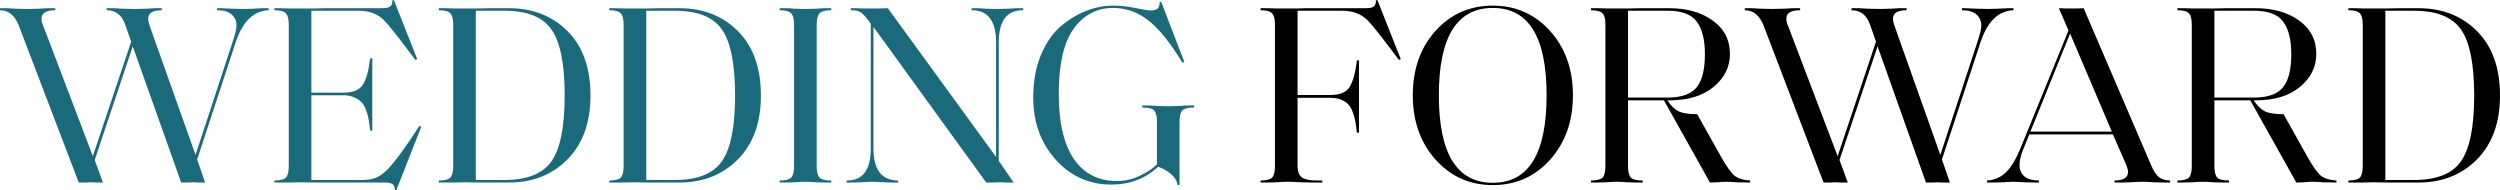
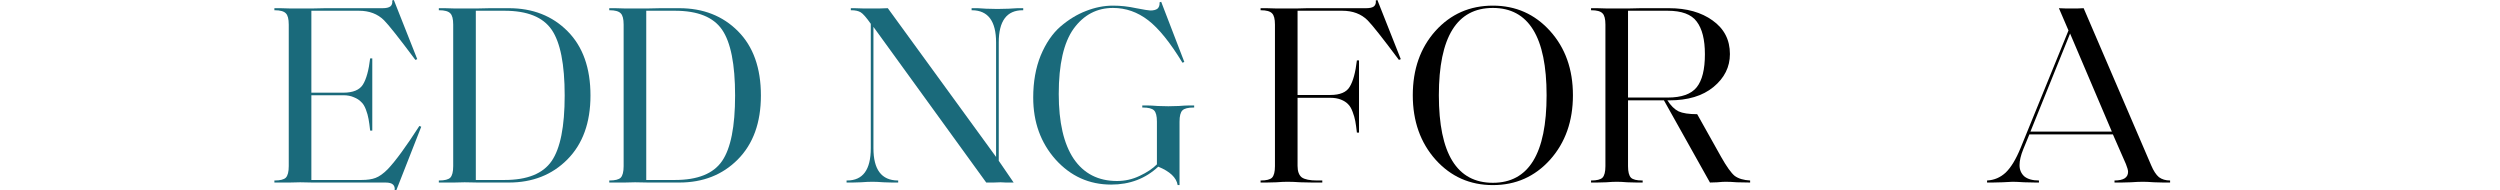
<svg xmlns="http://www.w3.org/2000/svg" width="210" height="16" viewBox="0 0 210 16" fill="none">
-   <path d="M17.229 15.333C17.08 15.333 16.902 15.333 16.693 15.333C16.485 15.319 16.321 15.312 16.201 15.312C16.097 15.312 15.948 15.319 15.755 15.333C15.561 15.333 15.382 15.333 15.218 15.333L11.151 3.892L7.955 13.441L8.648 15.333C8.499 15.333 8.313 15.333 8.09 15.333C7.881 15.319 7.717 15.312 7.598 15.312C7.494 15.312 7.345 15.319 7.151 15.333C6.957 15.333 6.779 15.333 6.615 15.333L1.564 2.108C1.222 1.276 0.7 0.86 0 0.86V0.688H0.559C0.678 0.688 0.931 0.703 1.318 0.731C1.721 0.746 2.034 0.753 2.257 0.753C2.51 0.753 2.845 0.746 3.263 0.731C3.695 0.703 3.963 0.688 4.067 0.688H4.648V0.86C3.873 0.86 3.486 1.097 3.486 1.57C3.486 1.771 3.538 1.978 3.643 2.194L7.799 13.118L11.017 3.505L10.525 2.086C10.242 1.269 9.721 0.86 8.961 0.86V0.688H9.542C9.646 0.688 9.907 0.703 10.324 0.731C10.741 0.746 11.069 0.753 11.307 0.753C11.561 0.753 11.881 0.746 12.268 0.731C12.671 0.703 12.924 0.688 13.028 0.688H13.587V0.86C12.827 0.86 12.447 1.097 12.447 1.57C12.447 1.742 12.492 1.95 12.581 2.194L16.425 13.011L19.531 3.548C19.755 2.875 19.866 2.416 19.866 2.172C19.866 1.771 19.732 1.455 19.464 1.226C19.196 0.982 18.786 0.86 18.235 0.86V0.688H18.526C18.704 0.688 19.017 0.703 19.464 0.731C19.926 0.746 20.254 0.753 20.447 0.753C20.581 0.753 20.857 0.746 21.274 0.731C21.706 0.703 21.989 0.688 22.123 0.688H22.57V0.86C21.289 0.903 20.358 1.821 19.777 3.613L16.559 13.398L17.229 15.333Z" fill="#1A6A7B" />
  <path d="M33.283 16L33.149 15.979C33.179 15.778 33.134 15.62 33.015 15.505C32.896 15.391 32.688 15.333 32.389 15.333H27.25C27.026 15.333 26.698 15.333 26.267 15.333C25.849 15.319 25.499 15.312 25.216 15.312C24.978 15.312 24.68 15.319 24.322 15.333C23.965 15.333 23.704 15.333 23.54 15.333H23.049V15.161H23.071C23.533 15.161 23.846 15.082 24.009 14.925C24.173 14.753 24.255 14.43 24.255 13.957V2.065C24.255 1.591 24.173 1.276 24.009 1.118C23.846 0.946 23.533 0.86 23.071 0.86H23.049V0.688H23.54C23.704 0.688 23.965 0.695 24.322 0.71C24.68 0.71 24.978 0.71 25.216 0.71C25.499 0.71 25.864 0.71 26.311 0.71C26.773 0.695 27.116 0.688 27.339 0.688H32.144C32.442 0.688 32.658 0.638 32.792 0.538C32.926 0.423 32.978 0.258 32.948 0.043L33.082 0L35.049 4.968L34.892 5.032C33.522 3.197 32.643 2.086 32.255 1.699C31.719 1.168 31.019 0.903 30.155 0.903H26.155V7.785H28.836C29.656 7.785 30.207 7.556 30.49 7.097C30.773 6.638 30.974 5.907 31.093 4.903H31.272V10.968H31.093C31.049 10.566 31.004 10.244 30.959 10C30.915 9.742 30.84 9.477 30.736 9.204C30.631 8.918 30.497 8.703 30.334 8.559C30.185 8.401 29.983 8.272 29.73 8.172C29.477 8.057 29.179 8 28.836 8H26.155V15.118H30.356C30.848 15.118 31.242 15.061 31.54 14.946C31.853 14.832 32.196 14.588 32.568 14.215C33.224 13.527 34.11 12.315 35.227 10.581L35.384 10.645L33.283 16Z" fill="#1A6A7B" />
  <path d="M47.433 8.022C47.433 5.398 47.068 3.556 46.338 2.495C45.608 1.434 44.289 0.903 42.382 0.903H39.969V15.118H42.382C44.289 15.118 45.608 14.588 46.338 13.527C47.068 12.466 47.433 10.631 47.433 8.022ZM49.6 8.022C49.6 10.301 48.952 12.093 47.656 13.398C46.375 14.688 44.736 15.333 42.74 15.333H41.175C40.937 15.333 40.594 15.333 40.148 15.333C39.715 15.319 39.343 15.312 39.03 15.312C38.792 15.312 38.494 15.319 38.136 15.333C37.779 15.333 37.518 15.333 37.354 15.333H36.862V15.161H36.885C37.347 15.161 37.66 15.082 37.823 14.925C37.987 14.753 38.069 14.43 38.069 13.957V2.065C38.069 1.591 37.987 1.276 37.823 1.118C37.66 0.946 37.347 0.86 36.885 0.86H36.862V0.688H37.354C37.518 0.688 37.779 0.695 38.136 0.71C38.494 0.71 38.792 0.71 39.03 0.71C39.343 0.71 39.715 0.71 40.148 0.71C40.594 0.695 40.937 0.688 41.175 0.688H42.74C44.751 0.688 46.397 1.333 47.678 2.624C48.96 3.914 49.6 5.713 49.6 8.022Z" fill="#1A6A7B" />
  <path d="M61.748 8.022C61.748 5.398 61.383 3.556 60.654 2.495C59.924 1.434 58.605 0.903 56.698 0.903H54.285V15.118H56.698C58.605 15.118 59.924 14.588 60.654 13.527C61.383 12.466 61.748 10.631 61.748 8.022ZM63.916 8.022C63.916 10.301 63.268 12.093 61.972 13.398C60.691 14.688 59.052 15.333 57.056 15.333H55.491C55.253 15.333 54.91 15.333 54.464 15.333C54.031 15.319 53.659 15.312 53.346 15.312C53.108 15.312 52.81 15.319 52.452 15.333C52.095 15.333 51.834 15.333 51.67 15.333H51.178V15.161H51.201C51.663 15.161 51.975 15.082 52.139 14.925C52.303 14.753 52.385 14.43 52.385 13.957V2.065C52.385 1.591 52.303 1.276 52.139 1.118C51.975 0.946 51.663 0.86 51.201 0.86H51.178V0.688H51.67C51.834 0.688 52.095 0.695 52.452 0.71C52.81 0.71 53.108 0.71 53.346 0.71C53.659 0.71 54.031 0.71 54.464 0.71C54.91 0.695 55.253 0.688 55.491 0.688H57.056C59.067 0.688 60.713 1.333 61.994 2.624C63.276 3.914 63.916 5.713 63.916 8.022Z" fill="#1A6A7B" />
-   <path d="M68.601 13.957C68.601 14.43 68.683 14.753 68.847 14.925C69.01 15.082 69.323 15.161 69.785 15.161H69.83V15.333H69.338C69.159 15.333 68.891 15.326 68.534 15.312C68.191 15.283 67.9 15.269 67.662 15.269C67.424 15.269 67.126 15.283 66.768 15.312C66.411 15.326 66.15 15.333 65.986 15.333H65.494V15.161H65.517C65.979 15.161 66.291 15.082 66.455 14.925C66.619 14.753 66.701 14.43 66.701 13.957V2.065C66.701 1.591 66.619 1.276 66.455 1.118C66.291 0.946 65.979 0.86 65.517 0.86H65.494V0.688H65.986C66.15 0.688 66.411 0.703 66.768 0.731C67.126 0.746 67.424 0.753 67.662 0.753C67.9 0.753 68.191 0.746 68.534 0.731C68.891 0.703 69.159 0.688 69.338 0.688H69.83V0.86H69.785C69.323 0.86 69.01 0.946 68.847 1.118C68.683 1.276 68.601 1.591 68.601 2.065V13.957Z" fill="#1A6A7B" />
-   <path d="M85.146 15.333C84.952 15.333 84.736 15.333 84.498 15.333C84.275 15.319 84.126 15.312 84.051 15.312C83.917 15.312 83.716 15.319 83.448 15.333C83.194 15.333 82.993 15.333 82.844 15.333L73.369 2.258V12.452C73.369 14.244 74.047 15.147 75.403 15.161H75.448V15.333H74.933C74.829 15.333 74.591 15.326 74.218 15.312C73.846 15.283 73.533 15.269 73.28 15.269C73.027 15.269 72.706 15.283 72.319 15.312C71.947 15.326 71.708 15.333 71.604 15.333H71.112V15.161H71.157C72.483 15.161 73.146 14.258 73.146 12.452V2C72.773 1.47 72.49 1.147 72.297 1.032C72.103 0.918 71.842 0.86 71.514 0.86H71.47V0.688H71.76C71.984 0.688 72.23 0.695 72.498 0.71C72.766 0.71 72.982 0.71 73.146 0.71C73.354 0.71 73.608 0.71 73.906 0.71C74.204 0.695 74.427 0.688 74.576 0.688L83.671 13.183V3.57C83.671 1.778 83.001 0.875 81.66 0.86H81.615V0.688H82.129C82.234 0.688 82.472 0.703 82.844 0.731C83.217 0.746 83.53 0.753 83.783 0.753C84.036 0.753 84.349 0.746 84.722 0.731C85.109 0.703 85.355 0.688 85.459 0.688H85.951V0.86H85.906C84.565 0.86 83.895 1.763 83.895 3.57V13.505L85.146 15.333Z" fill="#1A6A7B" />
+   <path d="M85.146 15.333C84.952 15.333 84.736 15.333 84.498 15.333C84.275 15.319 84.126 15.312 84.051 15.312C83.917 15.312 83.716 15.319 83.448 15.333C83.194 15.333 82.993 15.333 82.844 15.333L73.369 2.258V12.452C73.369 14.244 74.047 15.147 75.403 15.161H75.448V15.333H74.933C74.829 15.333 74.591 15.326 74.218 15.312C73.846 15.283 73.533 15.269 73.28 15.269C73.027 15.269 72.706 15.283 72.319 15.312C71.947 15.326 71.708 15.333 71.604 15.333H71.112V15.161H71.157C72.483 15.161 73.146 14.258 73.146 12.452V2C72.773 1.47 72.49 1.147 72.297 1.032C72.103 0.918 71.842 0.86 71.514 0.86H71.47V0.688H71.76C71.984 0.688 72.23 0.695 72.498 0.71C72.766 0.71 72.982 0.71 73.146 0.71C73.354 0.71 73.608 0.71 73.906 0.71C74.204 0.695 74.427 0.688 74.576 0.688L83.671 13.183V3.57C83.671 1.778 83.001 0.875 81.66 0.86H81.615V0.688H82.129C82.234 0.688 82.472 0.703 82.844 0.731C83.217 0.746 83.53 0.753 83.783 0.753C84.036 0.753 84.349 0.746 84.722 0.731C85.109 0.703 85.355 0.688 85.459 0.688H85.951V0.86H85.906C84.565 0.86 83.895 1.763 83.895 3.57V13.505Z" fill="#1A6A7B" />
  <path d="M99.081 10.215V15.548H98.924C98.82 14.918 98.276 14.401 97.293 14C96.221 15.004 94.902 15.505 93.338 15.505C91.49 15.505 89.934 14.803 88.667 13.398C87.416 11.993 86.79 10.258 86.79 8.194C86.79 6.875 86.999 5.699 87.416 4.667C87.848 3.634 88.399 2.824 89.07 2.237C89.755 1.649 90.47 1.211 91.215 0.925C91.975 0.624 92.734 0.473 93.494 0.473C94.135 0.473 94.783 0.545 95.438 0.688C96.109 0.817 96.504 0.882 96.623 0.882C96.891 0.882 97.092 0.832 97.226 0.731C97.36 0.616 97.42 0.437 97.405 0.194L97.539 0.151L99.483 5.204L99.327 5.269C98.299 3.577 97.338 2.387 96.444 1.699C95.55 1.011 94.567 0.667 93.494 0.667C92.138 0.667 91.036 1.247 90.187 2.409C89.353 3.57 88.935 5.398 88.935 7.892C88.935 10.272 89.353 12.086 90.187 13.333C91.036 14.581 92.25 15.204 93.829 15.204C94.5 15.204 95.133 15.061 95.729 14.774C96.34 14.488 96.824 14.165 97.181 13.806V10.215C97.181 9.742 97.1 9.427 96.936 9.269C96.772 9.111 96.459 9.032 95.997 9.032H95.952V8.86H96.444C96.623 8.86 96.891 8.875 97.248 8.903C97.606 8.918 97.904 8.925 98.142 8.925C98.381 8.925 98.671 8.918 99.014 8.903C99.371 8.875 99.64 8.86 99.818 8.86H100.31V9.032H100.265C99.803 9.032 99.491 9.111 99.327 9.269C99.163 9.427 99.081 9.742 99.081 10.215Z" fill="#1A6A7B" />
  <path d="M114.157 11.14H113.979C113.934 10.738 113.889 10.416 113.844 10.172C113.8 9.928 113.725 9.67 113.621 9.398C113.517 9.111 113.39 8.896 113.241 8.753C113.092 8.595 112.891 8.466 112.638 8.366C112.384 8.265 112.087 8.215 111.744 8.215H108.995V13.935C108.995 14.394 109.114 14.717 109.353 14.903C109.606 15.075 110.031 15.161 110.627 15.161H111.073V15.333H110.247C110.023 15.333 109.688 15.326 109.241 15.312C108.809 15.283 108.444 15.269 108.146 15.269C107.893 15.269 107.58 15.283 107.207 15.312C106.835 15.326 106.559 15.333 106.381 15.333H105.889V15.161H105.911C106.373 15.161 106.686 15.082 106.85 14.925C107.014 14.753 107.096 14.43 107.096 13.957V2.065C107.096 1.591 107.014 1.276 106.85 1.118C106.686 0.946 106.373 0.86 105.911 0.86H105.889V0.688H106.381C106.545 0.688 106.805 0.695 107.163 0.71C107.52 0.71 107.818 0.71 108.057 0.71C108.295 0.71 108.608 0.71 108.995 0.71C109.383 0.695 109.658 0.688 109.822 0.688H114.761C115.059 0.688 115.275 0.638 115.409 0.538C115.543 0.423 115.595 0.258 115.565 0.043L115.699 0L117.666 4.968L117.509 5.032C116.139 3.197 115.26 2.086 114.872 1.699C114.336 1.168 113.628 0.903 112.749 0.903H108.995V7.978H111.744C112.563 7.978 113.107 7.749 113.375 7.29C113.658 6.832 113.859 6.093 113.979 5.075H114.157V11.14Z" fill="black" />
  <path d="M125.4 15.355C128.409 15.355 129.914 12.903 129.914 8C129.914 3.111 128.409 0.667 125.4 0.667C122.376 0.667 120.864 3.111 120.864 8C120.864 12.903 122.376 15.355 125.4 15.355ZM130.205 13.419C128.923 14.839 127.322 15.548 125.4 15.548C123.478 15.548 121.877 14.839 120.595 13.419C119.314 11.986 118.674 10.179 118.674 8C118.674 5.821 119.307 4.022 120.573 2.602C121.854 1.183 123.463 0.473 125.4 0.473C127.322 0.473 128.923 1.183 130.205 2.602C131.486 4.022 132.126 5.821 132.126 8C132.126 10.179 131.486 11.986 130.205 13.419Z" fill="black" />
  <path d="M147.011 15.333C146.624 15.333 146.252 15.326 145.894 15.312C145.537 15.283 145.224 15.269 144.955 15.269C144.777 15.269 144.546 15.283 144.263 15.312C143.995 15.326 143.786 15.333 143.637 15.333L139.771 8.43H136.754V13.957C136.754 14.43 136.836 14.753 137 14.925C137.164 15.082 137.477 15.161 137.939 15.161H137.983V15.333H137.492C137.313 15.333 137.045 15.326 136.687 15.312C136.344 15.283 136.054 15.269 135.816 15.269C135.577 15.269 135.279 15.283 134.922 15.312C134.564 15.326 134.303 15.333 134.14 15.333H133.648V15.161H133.67C134.132 15.161 134.445 15.082 134.609 14.925C134.773 14.753 134.855 14.43 134.855 13.957V2.065C134.855 1.591 134.773 1.276 134.609 1.118C134.445 0.946 134.132 0.86 133.67 0.86H133.648V0.688H134.14C134.303 0.688 134.564 0.695 134.922 0.71C135.279 0.71 135.577 0.71 135.816 0.71C136.099 0.71 136.449 0.71 136.866 0.71C137.298 0.695 137.626 0.688 137.849 0.688H140.196C141.685 0.688 142.907 1.032 143.86 1.72C144.829 2.409 145.313 3.348 145.313 4.538C145.313 5.627 144.851 6.552 143.928 7.312C143.019 8.057 141.782 8.43 140.218 8.43H140.062C140.345 8.875 140.657 9.183 141 9.355C141.343 9.513 141.864 9.591 142.564 9.591L144.576 13.183C145.037 14 145.417 14.53 145.715 14.774C146.028 15.004 146.46 15.133 147.011 15.161V15.333ZM143.212 4.559C143.212 3.326 142.982 2.409 142.52 1.806C142.073 1.204 141.261 0.903 140.084 0.903H136.754V8.194H140.084C141.246 8.194 142.058 7.907 142.52 7.333C142.982 6.76 143.212 5.835 143.212 4.559Z" fill="black" />
-   <path d="M163.793 15.333C163.644 15.333 163.466 15.333 163.257 15.333C163.048 15.319 162.885 15.312 162.765 15.312C162.661 15.312 162.512 15.319 162.318 15.333C162.125 15.333 161.946 15.333 161.782 15.333L157.715 3.892L154.519 13.441L155.212 15.333C155.063 15.333 154.877 15.333 154.653 15.333C154.445 15.319 154.281 15.312 154.162 15.312C154.058 15.312 153.909 15.319 153.715 15.333C153.521 15.333 153.342 15.333 153.179 15.333L148.128 2.108C147.786 1.276 147.264 0.86 146.564 0.86V0.688H147.123C147.242 0.688 147.495 0.703 147.882 0.731C148.285 0.746 148.597 0.753 148.821 0.753C149.074 0.753 149.409 0.746 149.827 0.731C150.259 0.703 150.527 0.688 150.631 0.688H151.212V0.86C150.437 0.86 150.05 1.097 150.05 1.57C150.05 1.771 150.102 1.978 150.206 2.194L154.363 13.118L157.581 3.505L157.089 2.086C156.806 1.269 156.285 0.86 155.525 0.86V0.688H156.106C156.21 0.688 156.471 0.703 156.888 0.731C157.305 0.746 157.633 0.753 157.871 0.753C158.125 0.753 158.445 0.746 158.832 0.731C159.235 0.703 159.488 0.688 159.592 0.688H160.151V0.86C159.391 0.86 159.011 1.097 159.011 1.57C159.011 1.742 159.056 1.95 159.145 2.194L162.989 13.011L166.095 3.548C166.319 2.875 166.43 2.416 166.43 2.172C166.43 1.771 166.296 1.455 166.028 1.226C165.76 0.982 165.35 0.86 164.799 0.86V0.688H165.089C165.268 0.688 165.581 0.703 166.028 0.731C166.49 0.746 166.818 0.753 167.011 0.753C167.145 0.753 167.421 0.746 167.838 0.731C168.27 0.703 168.553 0.688 168.687 0.688H169.134V0.86C167.853 0.903 166.922 1.821 166.341 3.613L163.123 13.398L163.793 15.333Z" fill="black" />
  <path d="M182.289 15.333H181.73C181.611 15.333 181.35 15.326 180.948 15.312C180.546 15.283 180.233 15.269 180.01 15.269C179.742 15.269 179.399 15.283 178.982 15.312C178.565 15.326 178.304 15.333 178.2 15.333H177.619V15.161C178.378 15.161 178.758 14.918 178.758 14.43C178.758 14.301 178.699 14.086 178.579 13.785L177.484 11.29H170.468L169.954 12.538C169.745 13.054 169.641 13.498 169.641 13.871C169.641 14.258 169.775 14.573 170.043 14.817C170.326 15.047 170.736 15.161 171.272 15.161V15.333H171.004C170.825 15.333 170.505 15.326 170.043 15.312C169.581 15.283 169.253 15.269 169.06 15.269C168.926 15.269 168.643 15.283 168.211 15.312C167.793 15.326 167.51 15.333 167.361 15.333H166.914V15.161C167.51 15.133 168.032 14.91 168.479 14.495C168.926 14.065 169.343 13.376 169.73 12.43L173.753 2.559L172.948 0.688C173.097 0.688 173.283 0.695 173.507 0.71C173.745 0.71 173.924 0.71 174.043 0.71C174.177 0.71 174.341 0.71 174.535 0.71C174.743 0.695 174.907 0.688 175.026 0.688L180.702 13.893C180.896 14.351 181.112 14.681 181.35 14.882C181.604 15.068 181.917 15.161 182.289 15.161V15.333ZM173.887 2.817L170.557 11.054H177.395L173.887 2.817Z" fill="black" />
-   <path d="M196.266 15.333C195.879 15.333 195.506 15.326 195.149 15.312C194.791 15.283 194.478 15.269 194.21 15.269C194.031 15.269 193.801 15.283 193.517 15.312C193.249 15.326 193.041 15.333 192.892 15.333L189.026 8.43H186.009V13.957C186.009 14.43 186.091 14.753 186.255 14.925C186.419 15.082 186.731 15.161 187.193 15.161H187.238V15.333H186.746C186.568 15.333 186.299 15.326 185.942 15.312C185.599 15.283 185.309 15.269 185.07 15.269C184.832 15.269 184.534 15.283 184.176 15.312C183.819 15.326 183.558 15.333 183.394 15.333H182.903V15.161H182.925C183.387 15.161 183.7 15.082 183.864 14.925C184.028 14.753 184.109 14.43 184.109 13.957V2.065C184.109 1.591 184.028 1.276 183.864 1.118C183.7 0.946 183.387 0.86 182.925 0.86H182.903V0.688H183.394C183.558 0.688 183.819 0.695 184.176 0.71C184.534 0.71 184.832 0.71 185.07 0.71C185.353 0.71 185.704 0.71 186.121 0.71C186.553 0.695 186.88 0.688 187.104 0.688H189.45C190.94 0.688 192.162 1.032 193.115 1.72C194.084 2.409 194.568 3.348 194.568 4.538C194.568 5.627 194.106 6.552 193.182 7.312C192.273 8.057 191.037 8.43 189.473 8.43H189.316C189.599 8.875 189.912 9.183 190.255 9.355C190.597 9.513 191.119 9.591 191.819 9.591L193.83 13.183C194.292 14 194.672 14.53 194.97 14.774C195.283 15.004 195.715 15.133 196.266 15.161V15.333ZM192.467 4.559C192.467 3.326 192.236 2.409 191.774 1.806C191.327 1.204 190.516 0.903 189.339 0.903H186.009V8.194H189.339C190.501 8.194 191.313 7.907 191.774 7.333C192.236 6.76 192.467 5.835 192.467 4.559Z" fill="black" />
-   <path d="M207.832 8.022C207.832 5.398 207.467 3.556 206.737 2.495C206.007 1.434 204.689 0.903 202.782 0.903H200.369V15.118H202.782C204.689 15.118 206.007 14.588 206.737 13.527C207.467 12.466 207.832 10.631 207.832 8.022ZM210 8.022C210 10.301 209.352 12.093 208.056 13.398C206.775 14.688 205.136 15.333 203.14 15.333H201.575C201.337 15.333 200.994 15.333 200.547 15.333C200.115 15.319 199.743 15.312 199.43 15.312C199.192 15.312 198.894 15.319 198.536 15.333C198.179 15.333 197.918 15.333 197.754 15.333H197.262V15.161H197.285C197.746 15.161 198.059 15.082 198.223 14.925C198.387 14.753 198.469 14.43 198.469 13.957V2.065C198.469 1.591 198.387 1.276 198.223 1.118C198.059 0.946 197.746 0.86 197.285 0.86H197.262V0.688H197.754C197.918 0.688 198.179 0.695 198.536 0.71C198.894 0.71 199.192 0.71 199.43 0.71C199.743 0.71 200.115 0.71 200.547 0.71C200.994 0.695 201.337 0.688 201.575 0.688H203.14C205.151 0.688 206.797 1.333 208.078 2.624C209.359 3.914 210 5.713 210 8.022Z" fill="black" />
</svg>